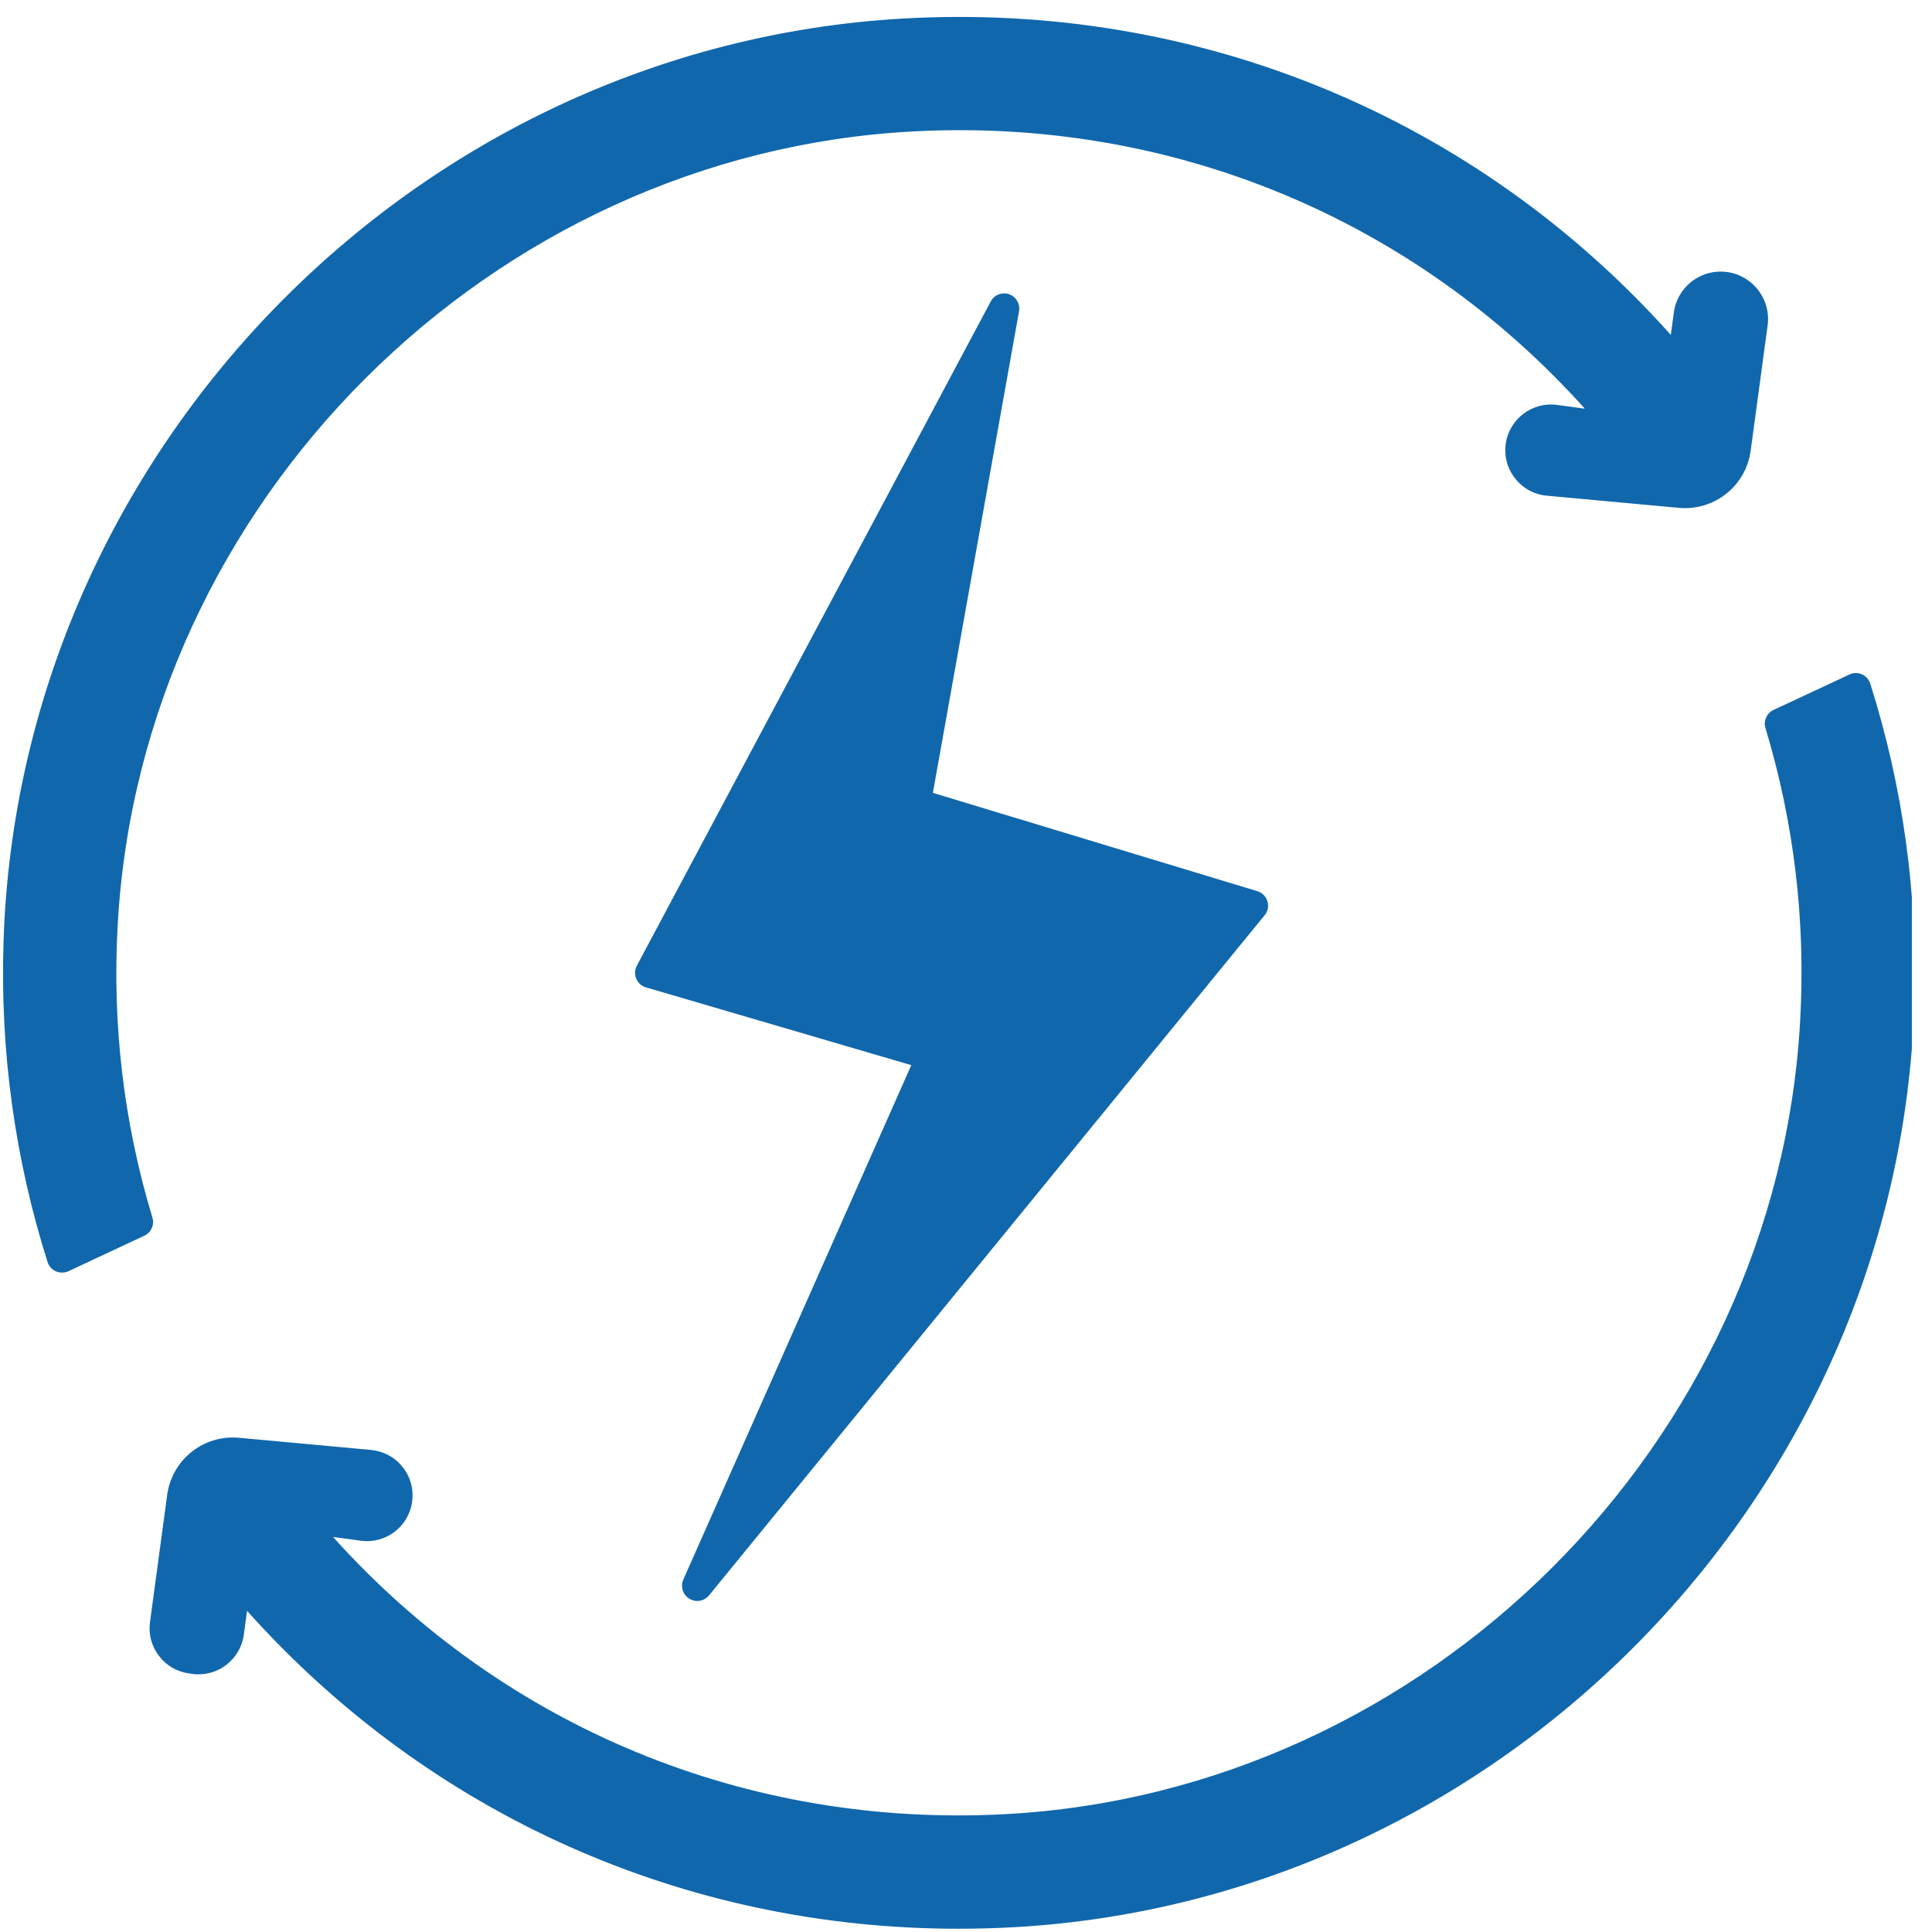
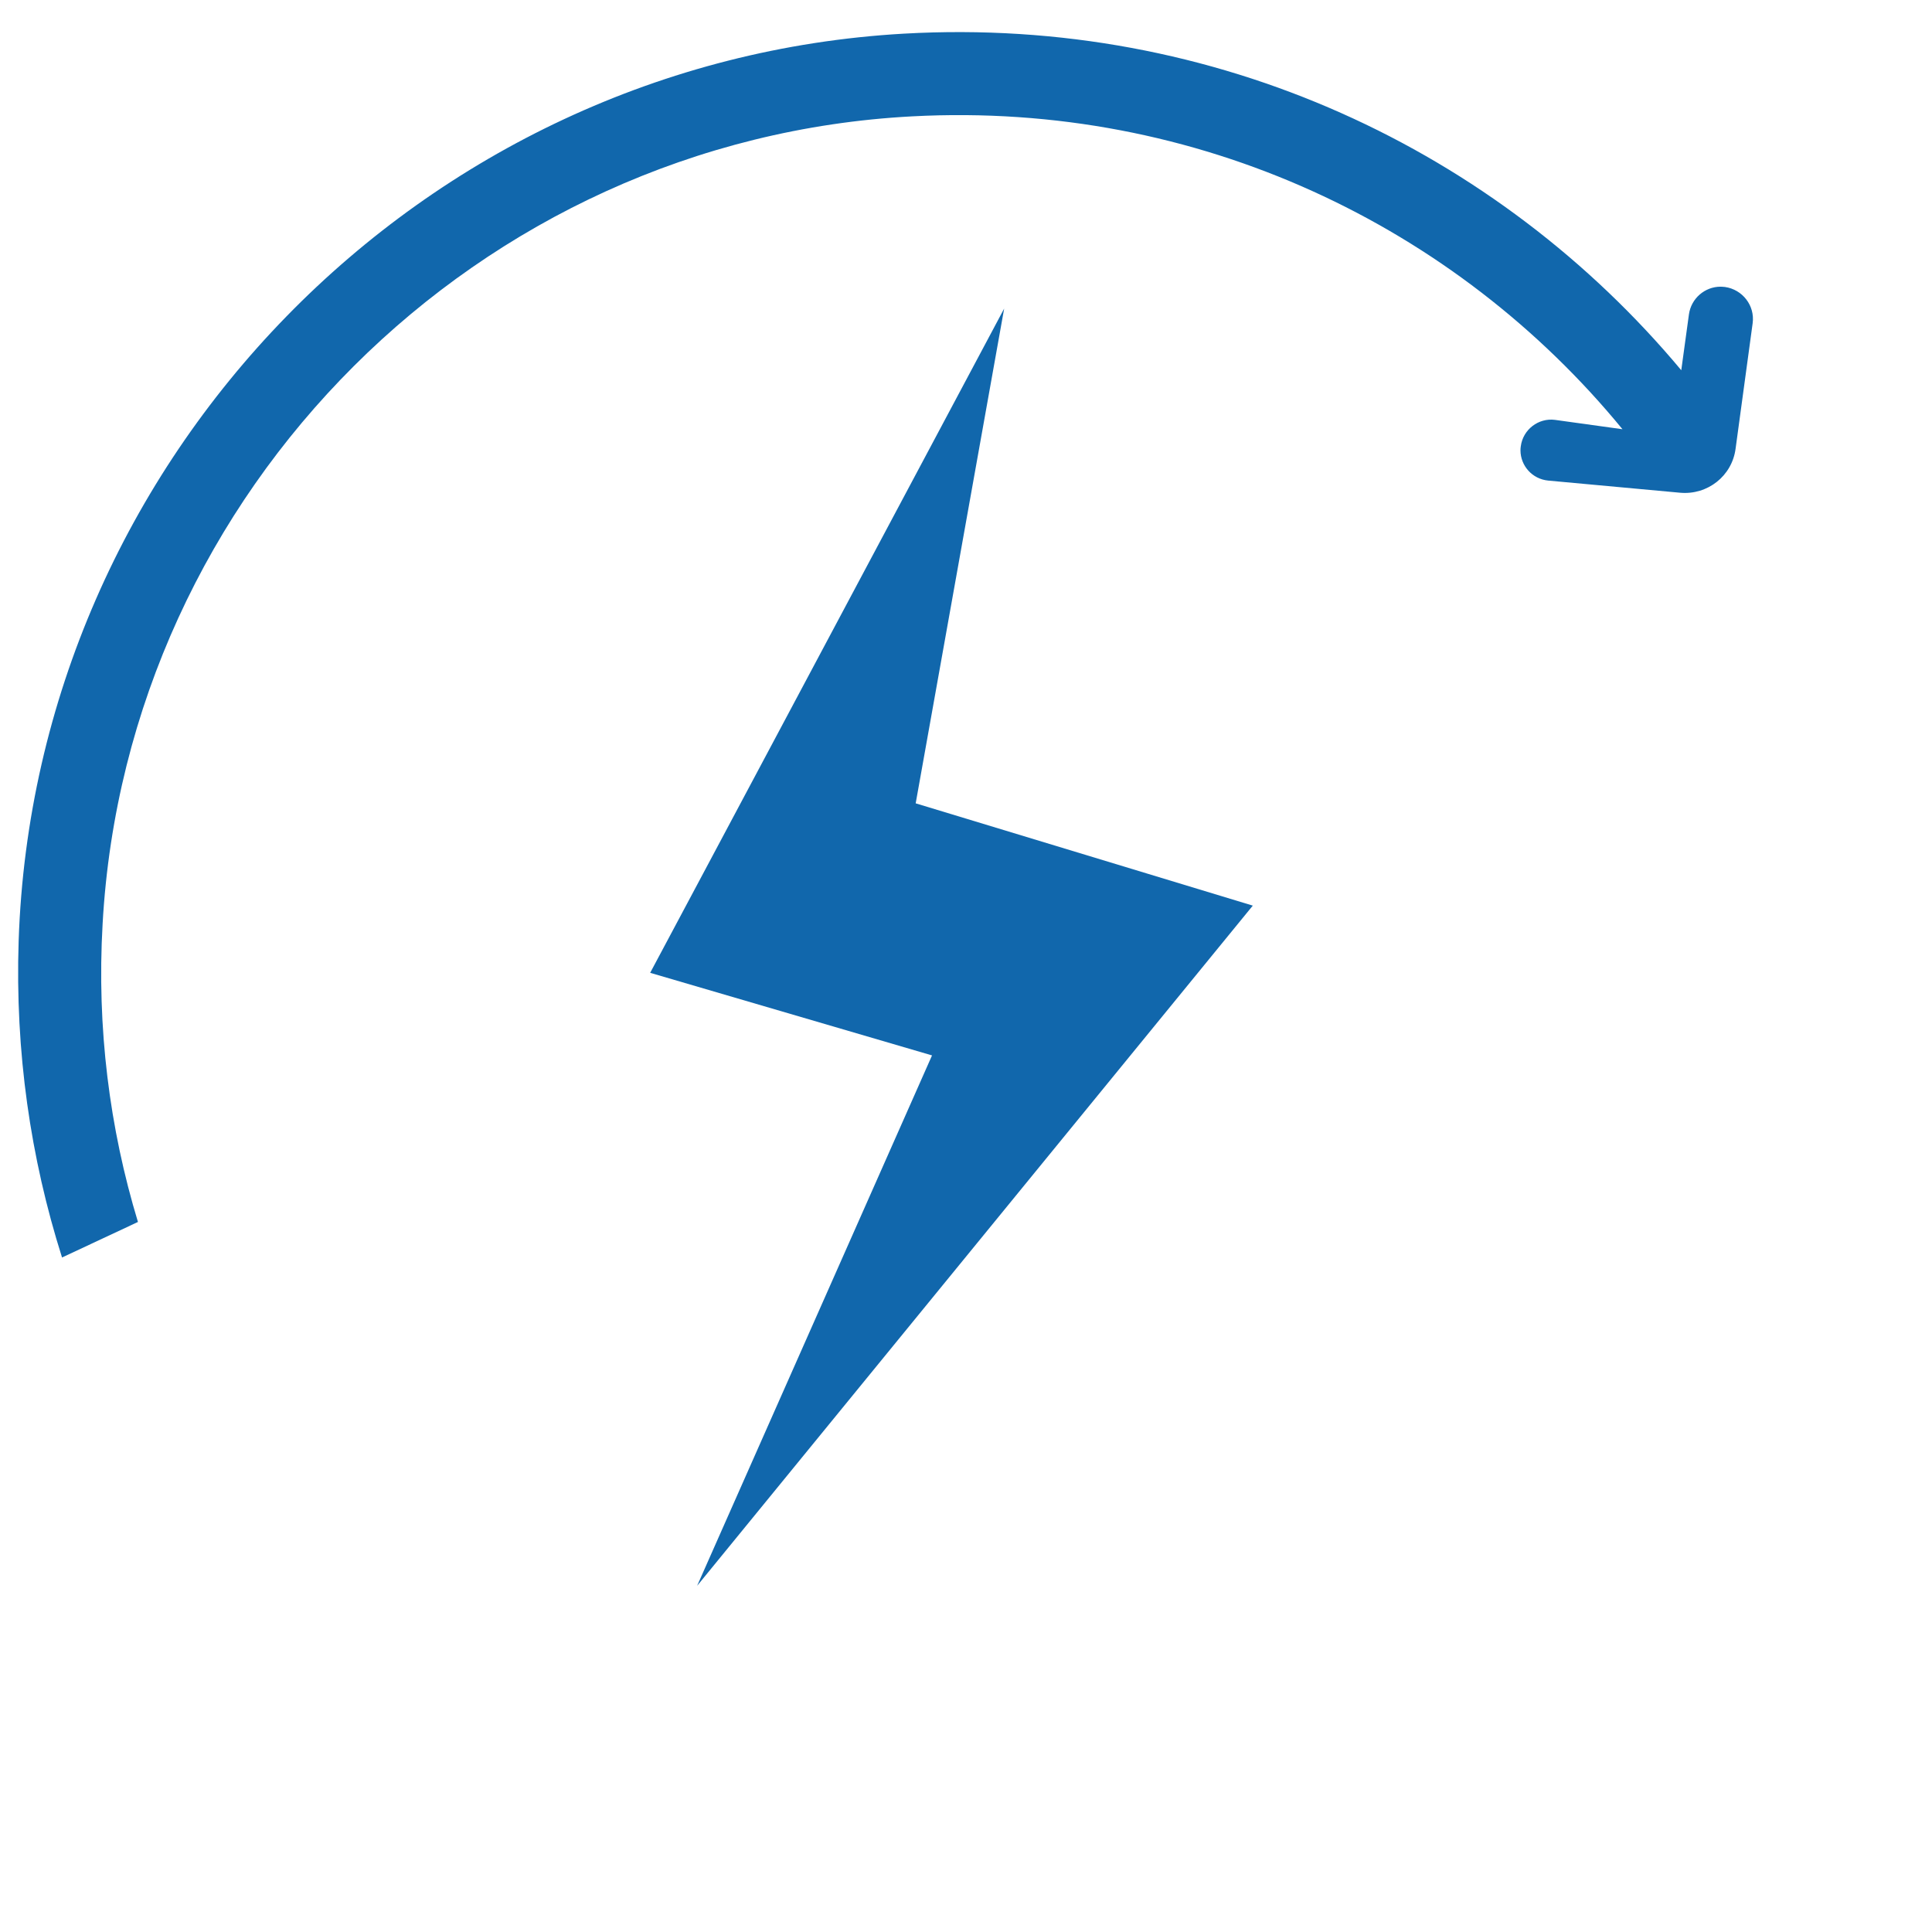
<svg xmlns="http://www.w3.org/2000/svg" version="1.0" preserveAspectRatio="xMidYMid meet" height="96" viewBox="0 0 72 72" zoomAndPan="magnify" width="96">
  <defs>
    <clipPath id="adf2730a26">
      <path clip-rule="nonzero" d="M 5 25 L 71.25 25 L 71.25 72 L 5 72 Z M 5 25" />
    </clipPath>
  </defs>
  <path fill-rule="nonzero" fill-opacity="1" d="M 28.504 53.398 L 34.734 39.332 L 24.23 36.254 L 26.207 32.547 L 37.422 11.5 L 34.125 29.938 L 46.688 33.75 L 25.98 59.098 Z M 28.504 53.398" fill="#1167ac" />
  <path fill-rule="nonzero" fill-opacity="1" d="M 64.285 10.695 C 64.941 10.789 65.406 11.391 65.316 12.047 L 64.68 16.723 C 64.547 17.738 63.637 18.453 62.617 18.363 L 57.699 17.91 C 57.105 17.855 56.664 17.359 56.664 16.781 C 56.664 16.73 56.668 16.68 56.676 16.629 C 56.758 16.008 57.332 15.566 57.953 15.648 L 60.465 15.996 C 54.262 8.434 44.66 3.77 33.996 4.336 C 17.836 5.188 4.723 18.27 3.824 34.43 C 3.602 38.309 4.082 42.051 5.141 45.539 L 2.312 46.863 C 1.137 43.16 0.559 39.191 0.695 35.066 C 1.293 17.07 15.707 2.277 33.684 1.254 C 45.328 0.594 55.82 5.613 62.656 13.797 C 62.656 13.797 62.816 12.652 62.941 11.719 C 63.023 11.121 63.535 10.684 64.121 10.684 C 64.172 10.684 64.23 10.691 64.285 10.695 Z M 64.285 10.695" fill="#1167ac" />
-   <path fill-rule="nonzero" fill-opacity="1" d="M 69.16 25.648 C 70.336 29.352 70.914 33.32 70.777 37.441 C 70.18 55.441 55.766 70.234 37.789 71.258 C 26.145 71.918 15.652 66.898 8.816 58.715 C 8.816 58.715 8.652 59.906 8.527 60.848 C 8.441 61.469 7.867 61.902 7.242 61.82 L 7.125 61.801 C 6.504 61.719 6.066 61.145 6.145 60.523 L 6.793 55.785 C 6.926 54.773 7.836 54.055 8.855 54.145 L 13.773 54.598 C 14.367 54.656 14.809 55.152 14.809 55.73 C 14.809 55.781 14.805 55.832 14.797 55.883 C 14.715 56.504 14.141 56.945 13.52 56.859 L 11.008 56.516 C 17.211 64.074 26.812 68.738 37.477 68.176 C 53.637 67.32 66.75 54.242 67.648 38.082 C 67.871 34.203 67.391 30.461 66.332 26.969 Z M 69.16 25.648" fill="#1167ac" />
-   <path fill-rule="nonzero" fill-opacity="1" d="M 25.688 59.578 C 25.781 59.637 25.883 59.664 25.984 59.664 C 26.148 59.664 26.309 59.59 26.422 59.457 L 47.129 34.109 C 47.25 33.965 47.289 33.77 47.234 33.59 C 47.18 33.406 47.035 33.266 46.855 33.211 L 34.766 29.547 L 37.977 11.598 C 38.023 11.324 37.867 11.055 37.605 10.965 C 37.34 10.875 37.051 10.988 36.922 11.234 L 23.734 35.988 C 23.652 36.141 23.645 36.316 23.711 36.473 C 23.777 36.629 23.91 36.75 24.074 36.797 L 33.961 39.695 L 25.465 58.867 C 25.352 59.129 25.445 59.43 25.688 59.578 Z M 35.254 39.562 C 35.32 39.414 35.32 39.242 35.25 39.094 C 35.18 38.945 35.051 38.836 34.898 38.789 L 25.059 35.906 L 36.23 14.93 L 33.566 29.84 C 33.516 30.121 33.684 30.398 33.957 30.48 L 45.719 34.047 L 28.199 55.492 Z M 35.254 39.562" fill="#1167ac" />
-   <path fill-rule="nonzero" fill-opacity="1" d="M 5.68 45.375 C 4.613 41.855 4.176 38.184 4.387 34.457 C 5.262 18.719 18.281 5.734 34.023 4.898 C 43.641 4.383 52.688 8.137 59.062 15.23 L 58.027 15.09 C 57.098 14.965 56.238 15.621 56.113 16.547 C 56.051 17.012 56.176 17.469 56.469 17.836 C 56.758 18.203 57.176 18.43 57.645 18.473 L 62.566 18.926 C 63.887 19.047 65.062 18.113 65.242 16.801 L 65.875 12.121 C 66.004 11.16 65.328 10.27 64.363 10.137 C 63.895 10.074 63.434 10.195 63.059 10.48 C 62.684 10.766 62.441 11.18 62.379 11.645 L 62.266 12.48 C 54.992 4.352 44.637 0.066 33.652 0.691 C 15.457 1.727 0.734 16.82 0.133 35.051 C -0.004 39.145 0.551 43.176 1.773 47.035 C 1.824 47.188 1.938 47.316 2.086 47.379 C 2.156 47.41 2.234 47.426 2.312 47.426 C 2.395 47.426 2.477 47.41 2.551 47.375 L 5.379 46.051 C 5.633 45.934 5.762 45.645 5.68 45.375 Z M 2.664 46.074 C 1.609 42.527 1.141 38.836 1.266 35.086 C 1.848 17.434 16.102 2.824 33.719 1.82 C 34.398 1.781 35.078 1.762 35.754 1.762 C 46.031 1.762 55.586 6.211 62.223 14.16 C 62.367 14.332 62.602 14.402 62.816 14.34 C 63.031 14.281 63.188 14.094 63.219 13.875 L 63.5 11.801 C 63.523 11.633 63.609 11.484 63.742 11.383 C 63.879 11.281 64.043 11.234 64.211 11.258 C 64.559 11.305 64.801 11.625 64.754 11.973 L 64.121 16.648 C 64.023 17.359 63.379 17.863 62.672 17.801 L 57.75 17.348 C 57.594 17.332 57.453 17.258 57.352 17.133 C 57.254 17.012 57.215 16.859 57.234 16.703 C 57.277 16.391 57.562 16.164 57.879 16.211 L 60.387 16.555 C 60.621 16.586 60.844 16.473 60.957 16.27 C 61.07 16.066 61.047 15.812 60.902 15.633 C 54.258 7.539 44.441 3.219 33.965 3.77 C 26.008 4.191 18.488 7.555 12.785 13.242 C 7.082 18.93 3.699 26.441 3.254 34.395 C 3.051 38.086 3.453 41.73 4.461 45.234 Z M 2.664 46.074" fill="#1167ac" />
  <g clip-path="url(#adf2730a26)">
-     <path fill-rule="nonzero" fill-opacity="1" d="M 69.699 25.477 C 69.648 25.32 69.535 25.195 69.387 25.129 C 69.238 25.066 69.07 25.066 68.922 25.137 L 66.094 26.457 C 65.84 26.578 65.711 26.867 65.793 27.133 C 66.859 30.652 67.297 34.328 67.086 38.051 C 66.211 53.793 53.191 66.777 37.449 67.609 C 27.824 68.121 18.785 64.371 12.41 57.277 L 13.445 57.418 C 14.379 57.547 15.234 56.891 15.359 55.961 C 15.422 55.496 15.297 55.039 15.004 54.672 C 14.715 54.305 14.297 54.082 13.828 54.035 L 8.906 53.582 C 7.586 53.461 6.41 54.395 6.23 55.711 L 5.59 60.449 C 5.527 60.898 5.645 61.348 5.922 61.707 C 6.195 62.07 6.598 62.305 7.043 62.363 L 7.172 62.383 C 8.102 62.508 8.957 61.852 9.086 60.926 L 9.207 60.031 C 16.016 67.641 25.523 71.879 35.715 71.879 C 36.414 71.879 37.117 71.859 37.82 71.82 C 56.016 70.785 70.738 55.691 71.34 37.461 C 71.477 33.367 70.922 29.332 69.699 25.477 Z M 70.211 37.422 C 69.625 55.074 55.371 69.688 37.754 70.691 C 26.707 71.312 16.32 66.82 9.246 58.352 C 9.141 58.219 8.98 58.148 8.812 58.148 C 8.762 58.148 8.707 58.152 8.656 58.168 C 8.441 58.23 8.285 58.414 8.254 58.637 L 7.965 60.773 C 7.922 61.082 7.637 61.301 7.324 61.262 L 7.199 61.242 C 7.047 61.223 6.914 61.145 6.82 61.023 C 6.727 60.902 6.688 60.75 6.711 60.602 L 7.352 55.863 C 7.449 55.148 8.09 54.641 8.801 54.711 L 13.723 55.164 C 13.879 55.176 14.02 55.254 14.121 55.375 C 14.219 55.5 14.258 55.652 14.238 55.809 C 14.195 56.121 13.906 56.344 13.594 56.297 L 11.086 55.957 C 10.855 55.93 10.629 56.039 10.516 56.242 C 10.402 56.445 10.426 56.695 10.57 56.875 C 17.215 64.973 27.031 69.289 37.508 68.738 C 45.465 68.316 52.984 64.953 58.688 59.266 C 64.391 53.578 67.773 46.066 68.215 38.113 C 68.422 34.422 68.016 30.777 67.012 27.277 L 68.809 26.434 C 69.863 29.984 70.332 33.676 70.211 37.422 Z M 70.211 37.422" fill="#1167ac" />
-   </g>
+     </g>
</svg>